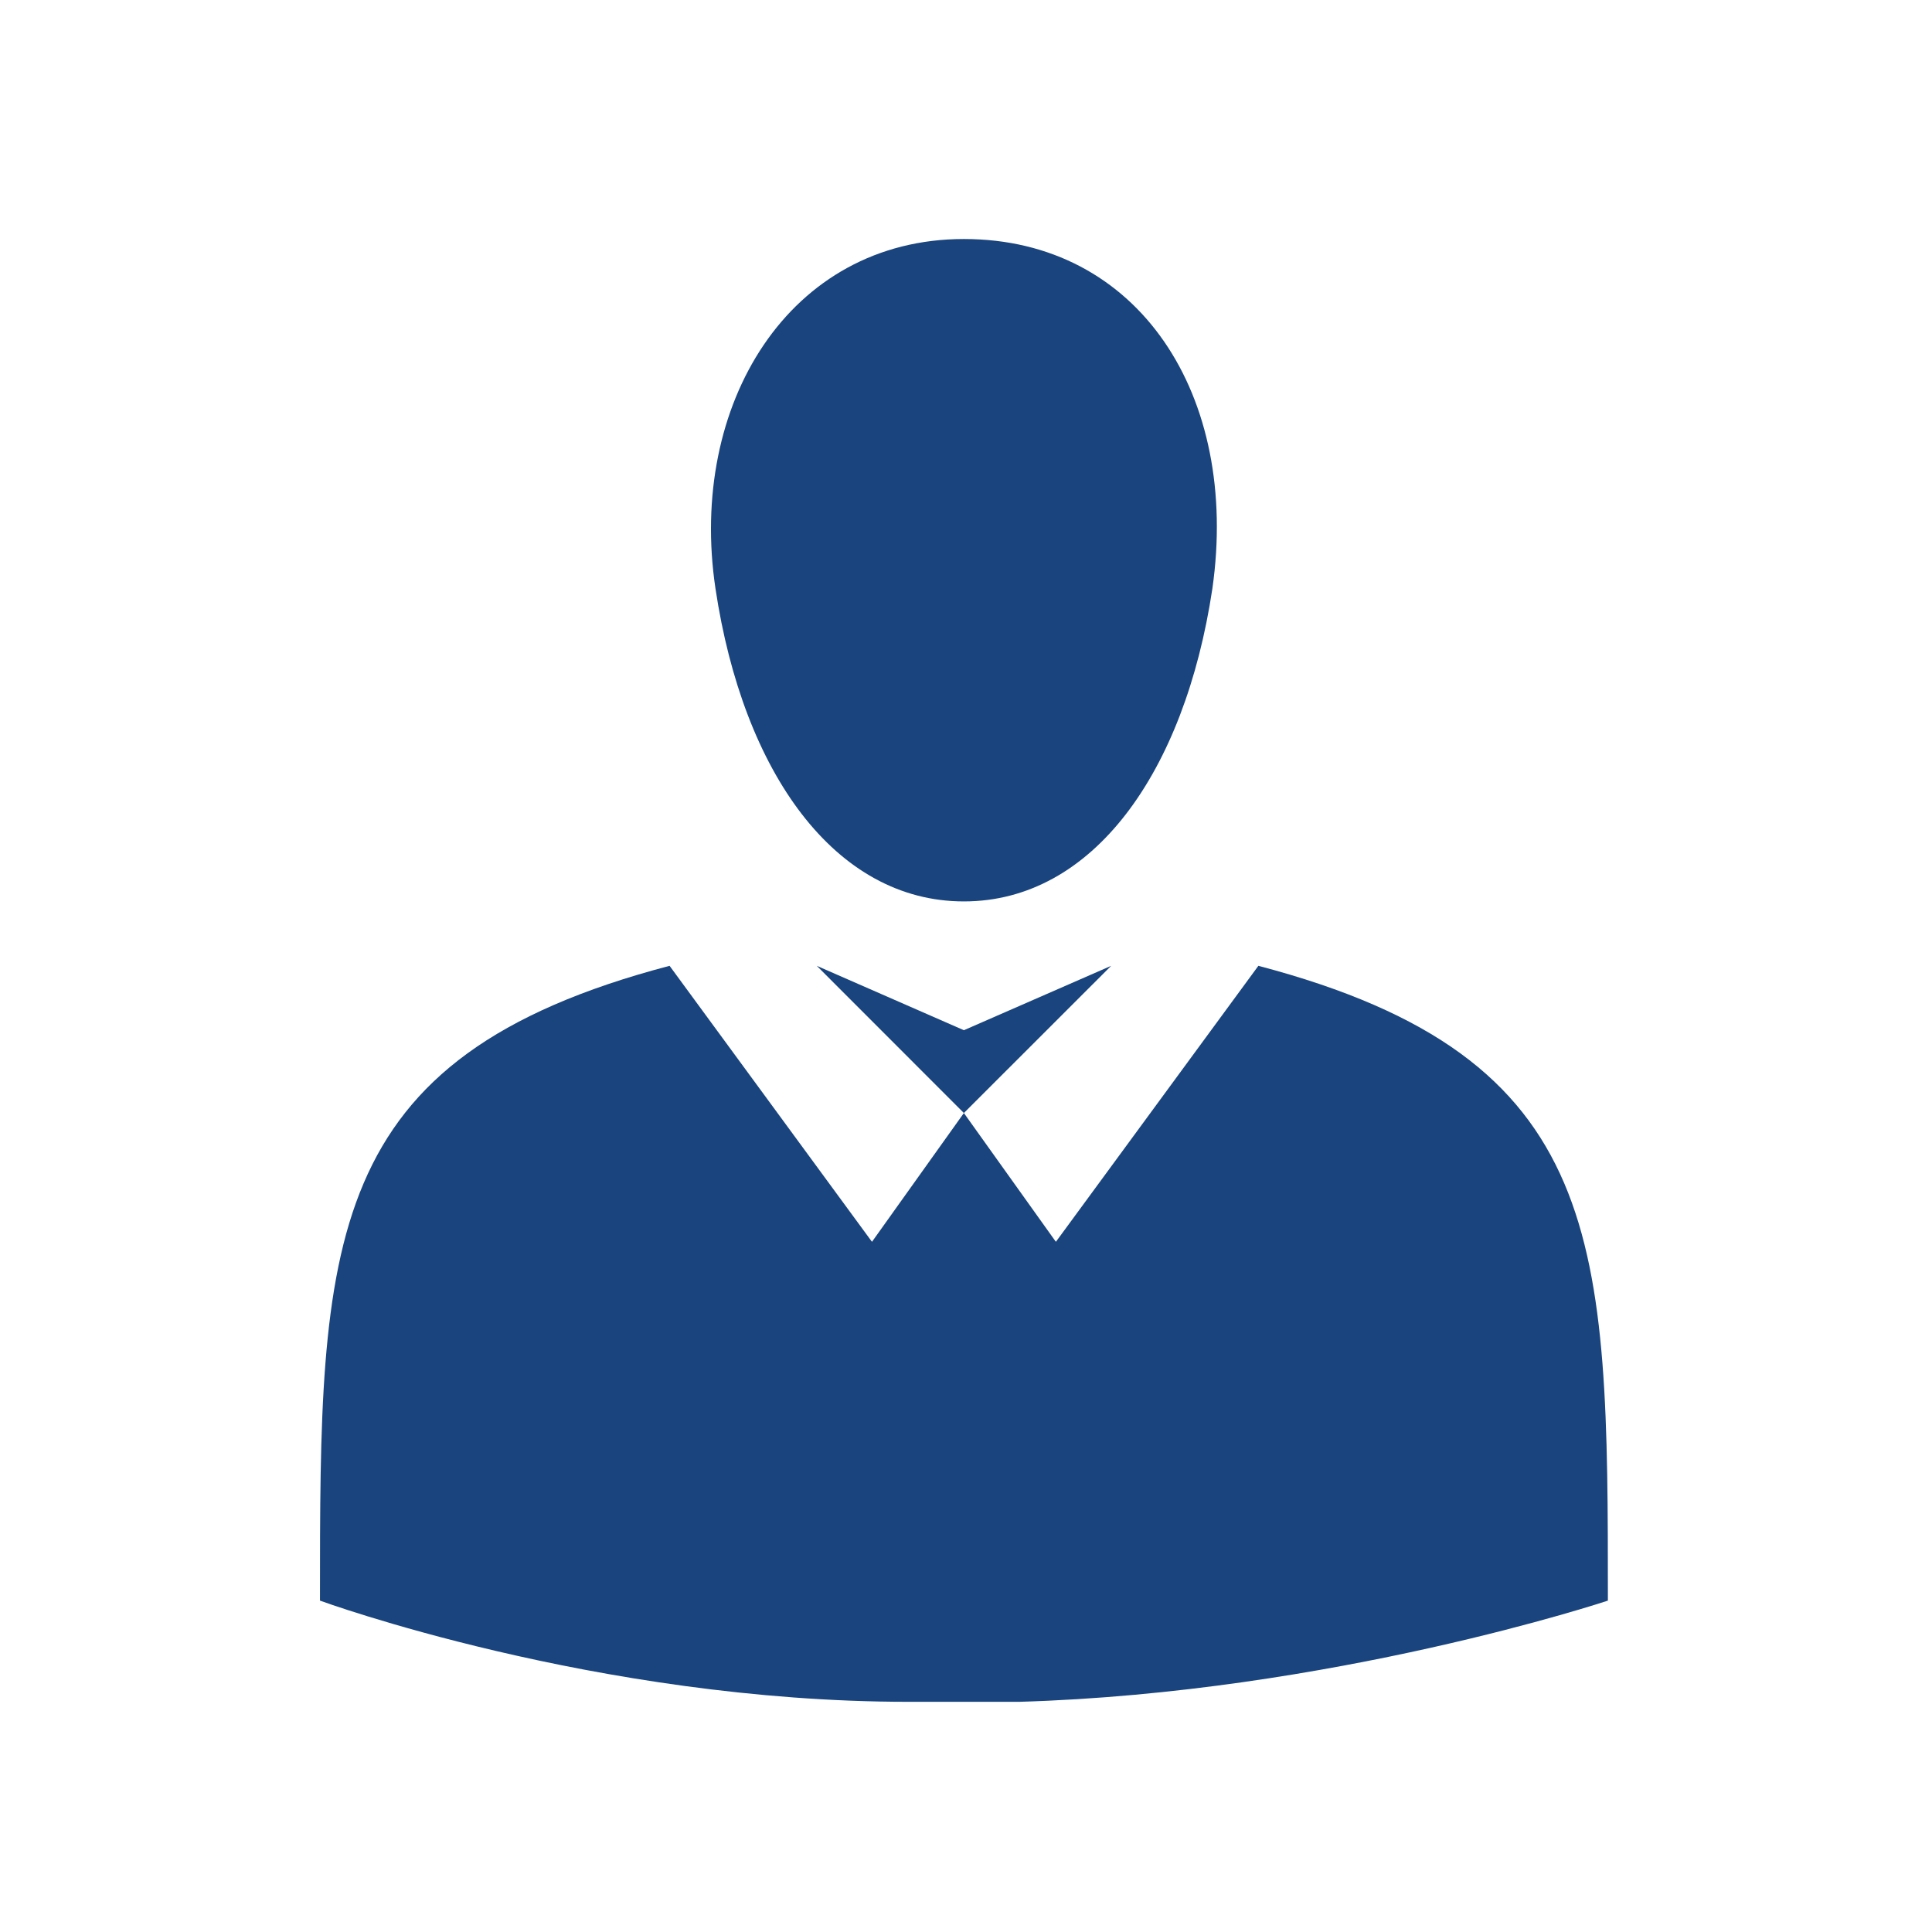
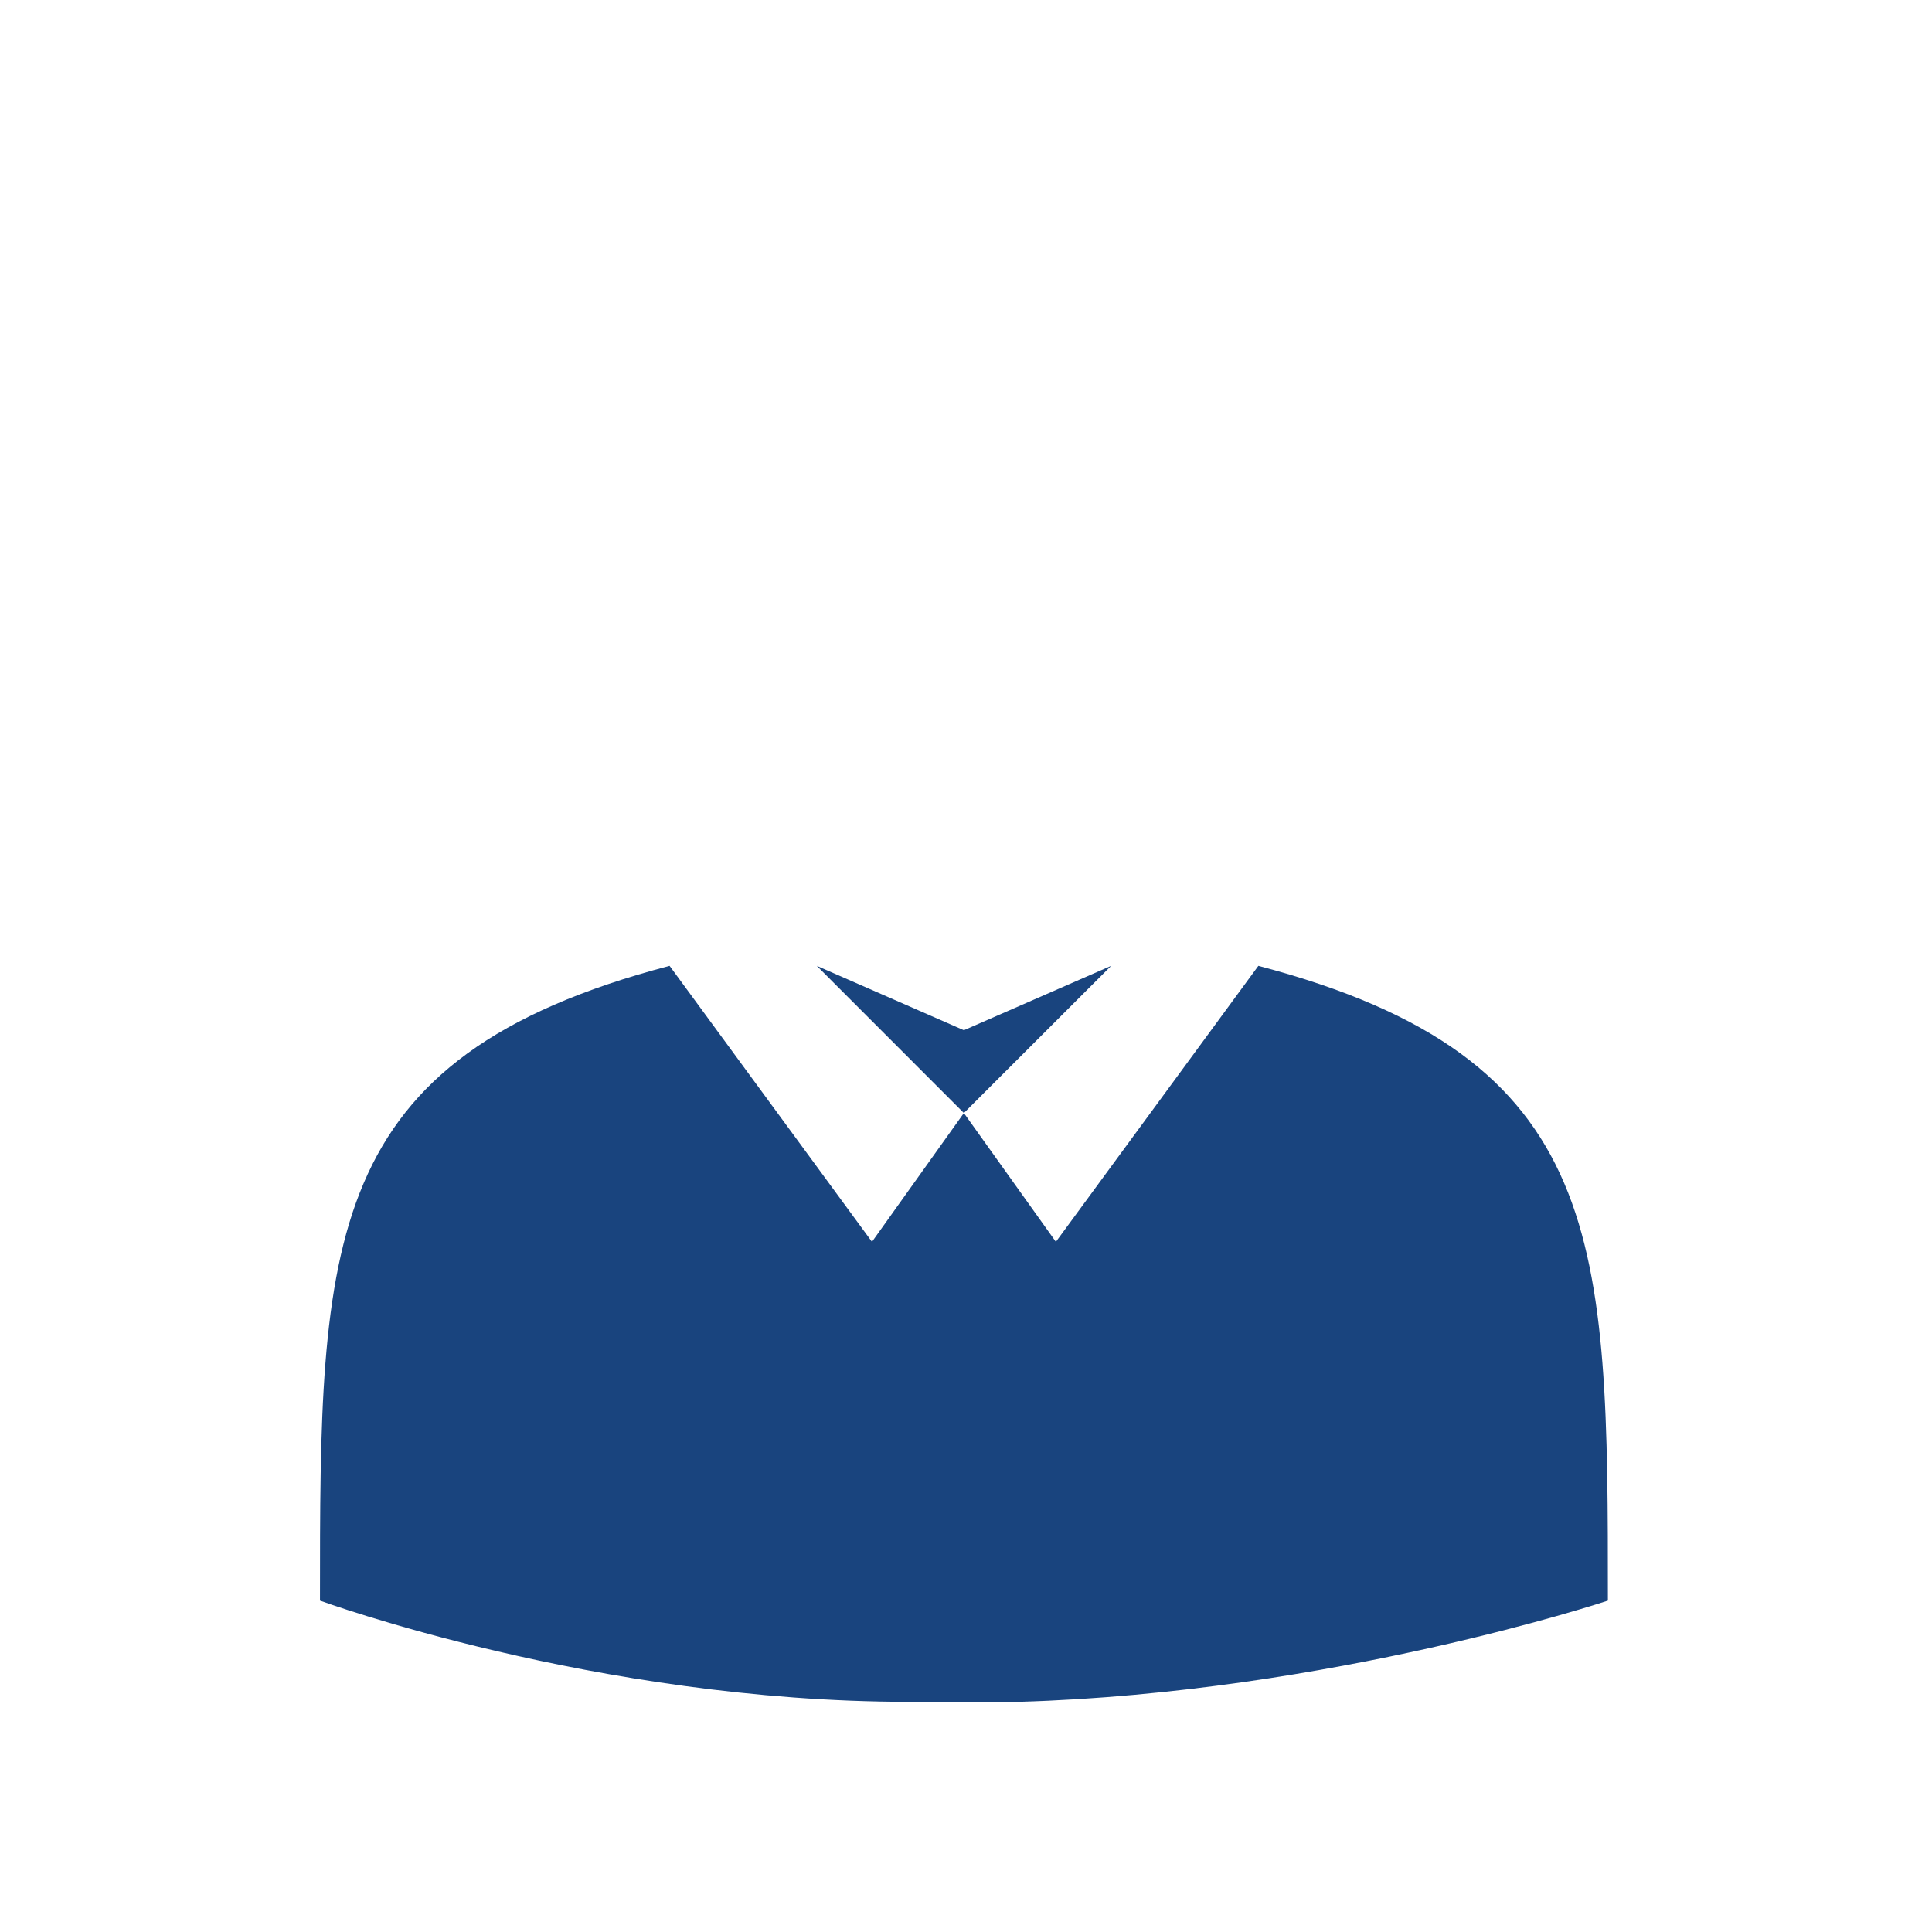
<svg xmlns="http://www.w3.org/2000/svg" width="21" height="21" viewBox="0 0 21 21" fill="none">
  <path d="M13.678 10.498L11.477 13.498L10.477 12.098L9.478 13.498L7.278 10.498C3.478 11.498 3.478 13.498 3.478 17.398C3.478 17.398 6.478 18.498 9.878 18.498H11.078C14.477 18.398 17.477 17.398 17.477 17.398C17.477 13.498 17.477 11.498 13.678 10.498V10.498ZM10.477 11.198L8.878 10.498L10.477 12.098L12.078 10.498L10.477 11.198Z" fill="#19447E" />
-   <path d="M10.477 2.598C8.577 2.598 7.477 4.398 7.777 6.398C8.077 8.398 9.077 9.798 10.477 9.798C11.877 9.798 12.877 8.398 13.178 6.398C13.477 4.298 12.377 2.598 10.477 2.598V2.598Z" fill="#19447E" />
</svg>